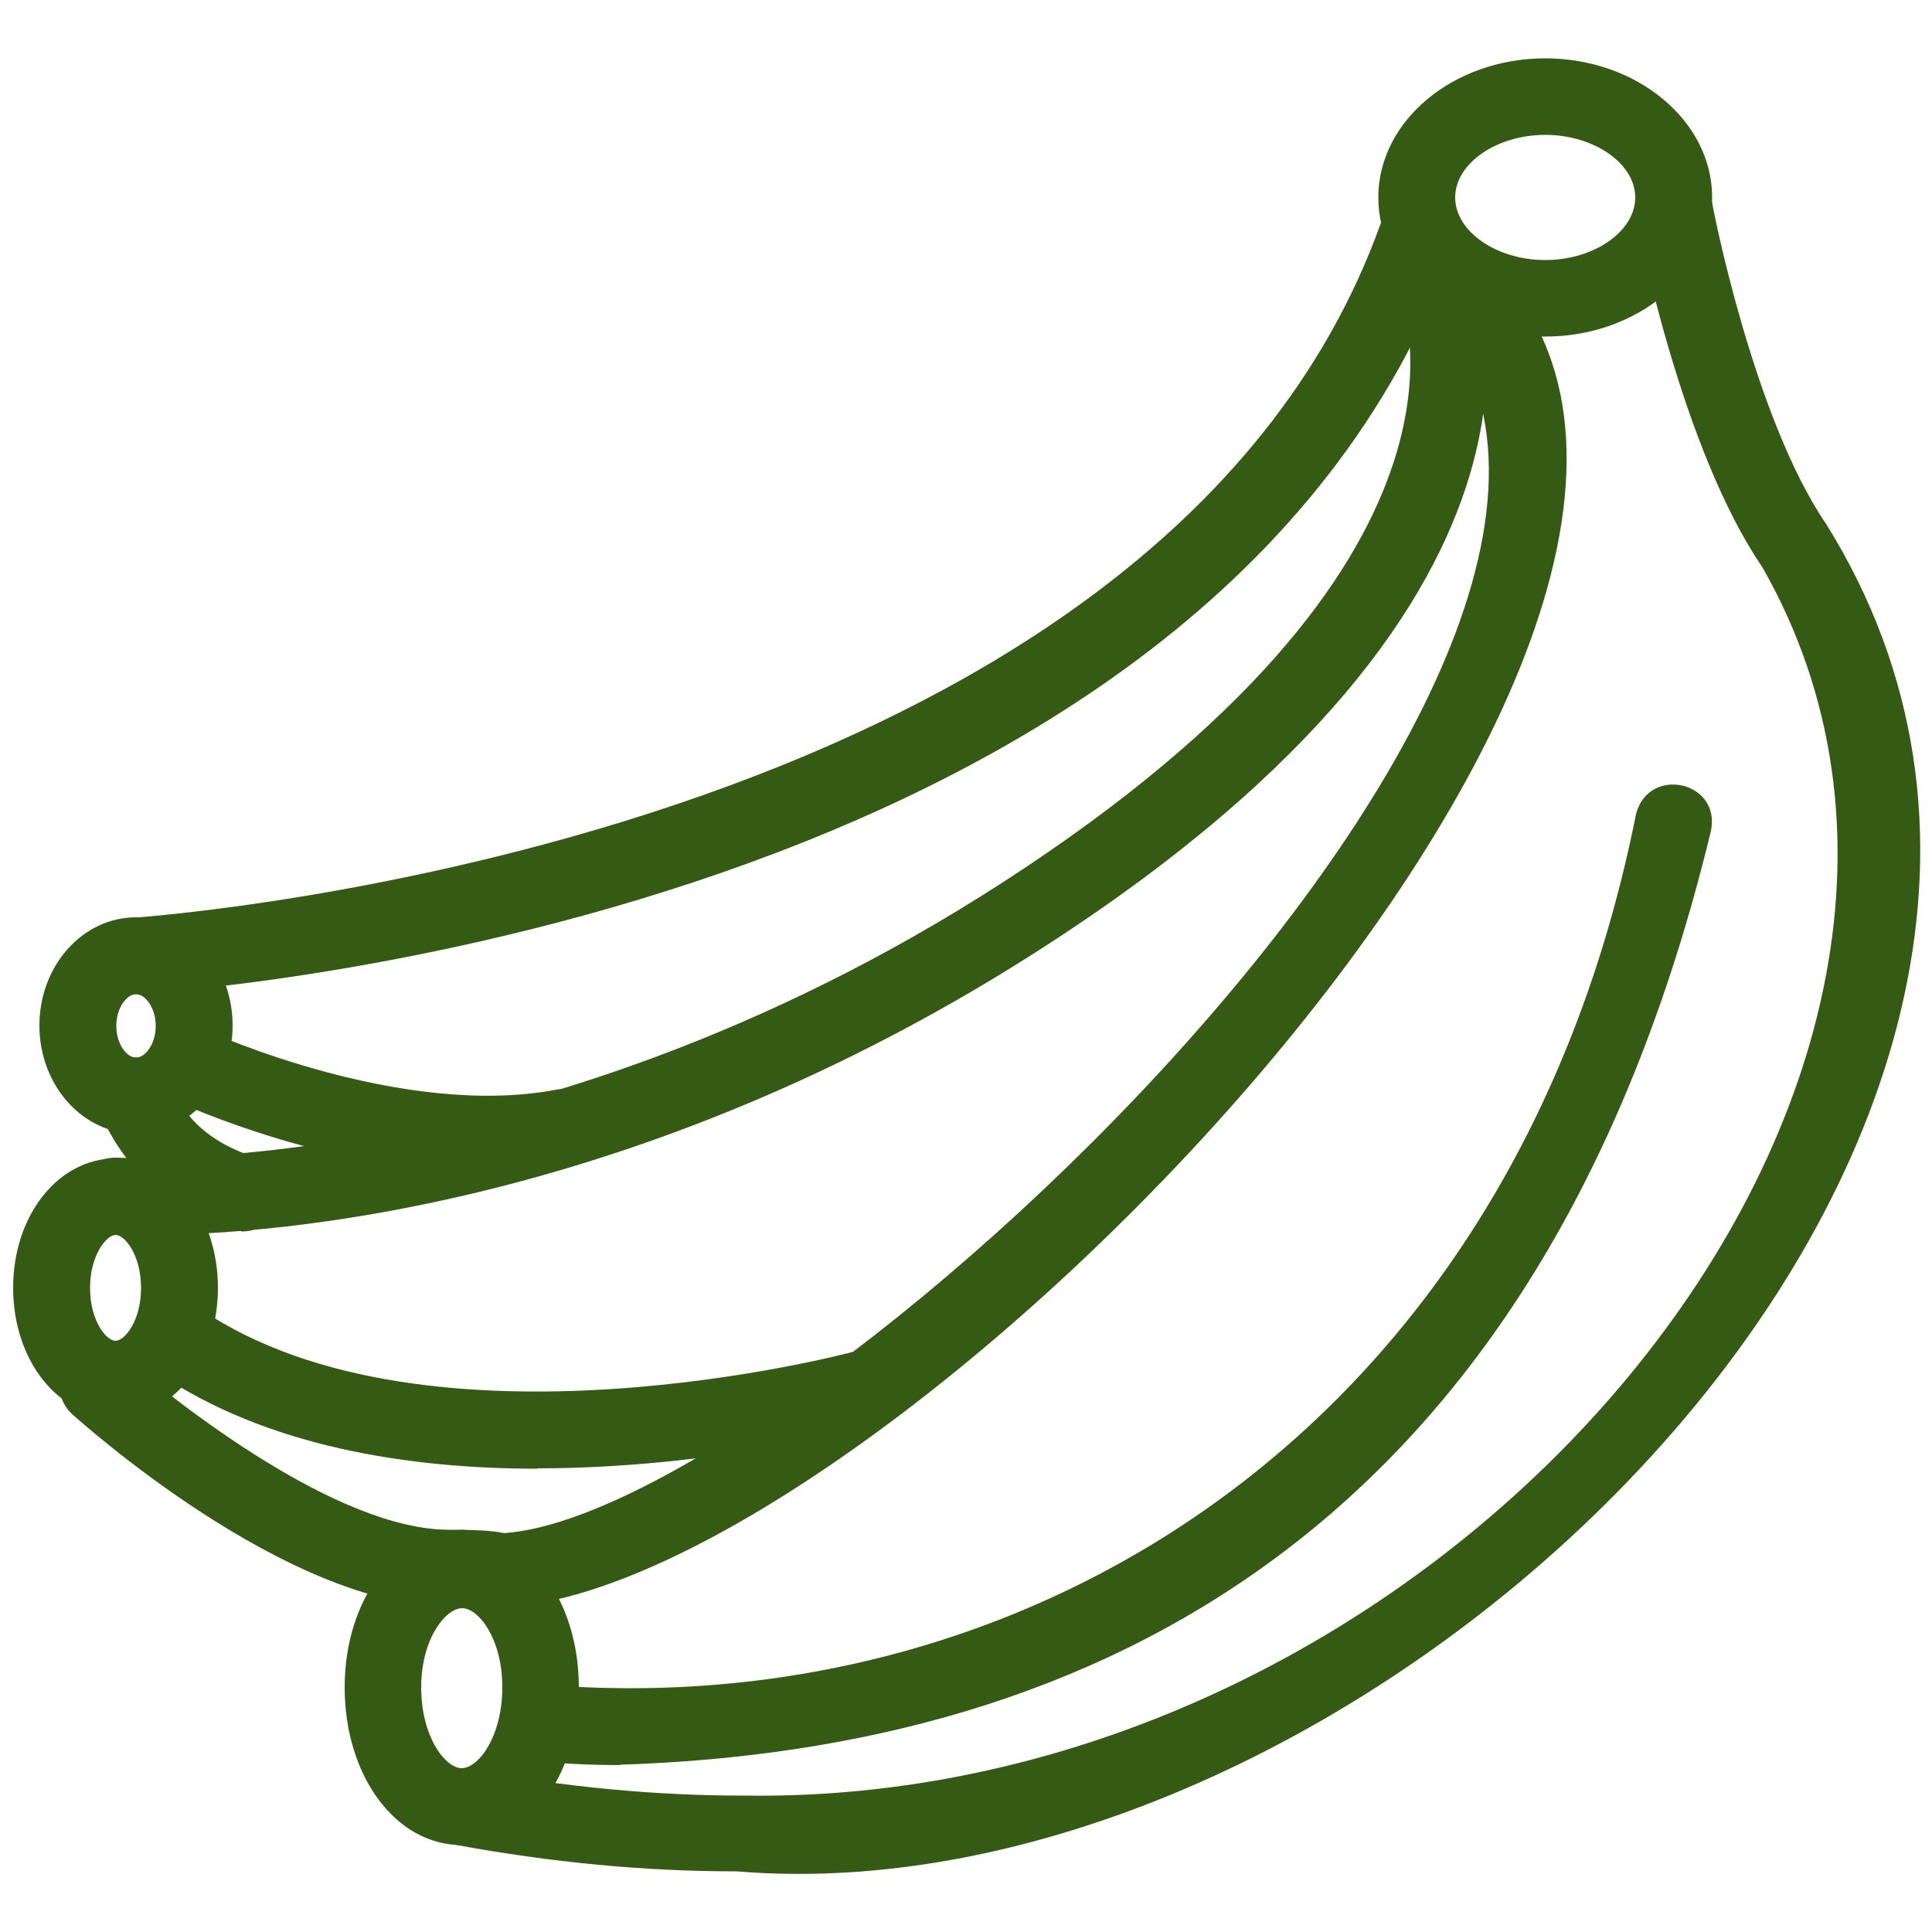
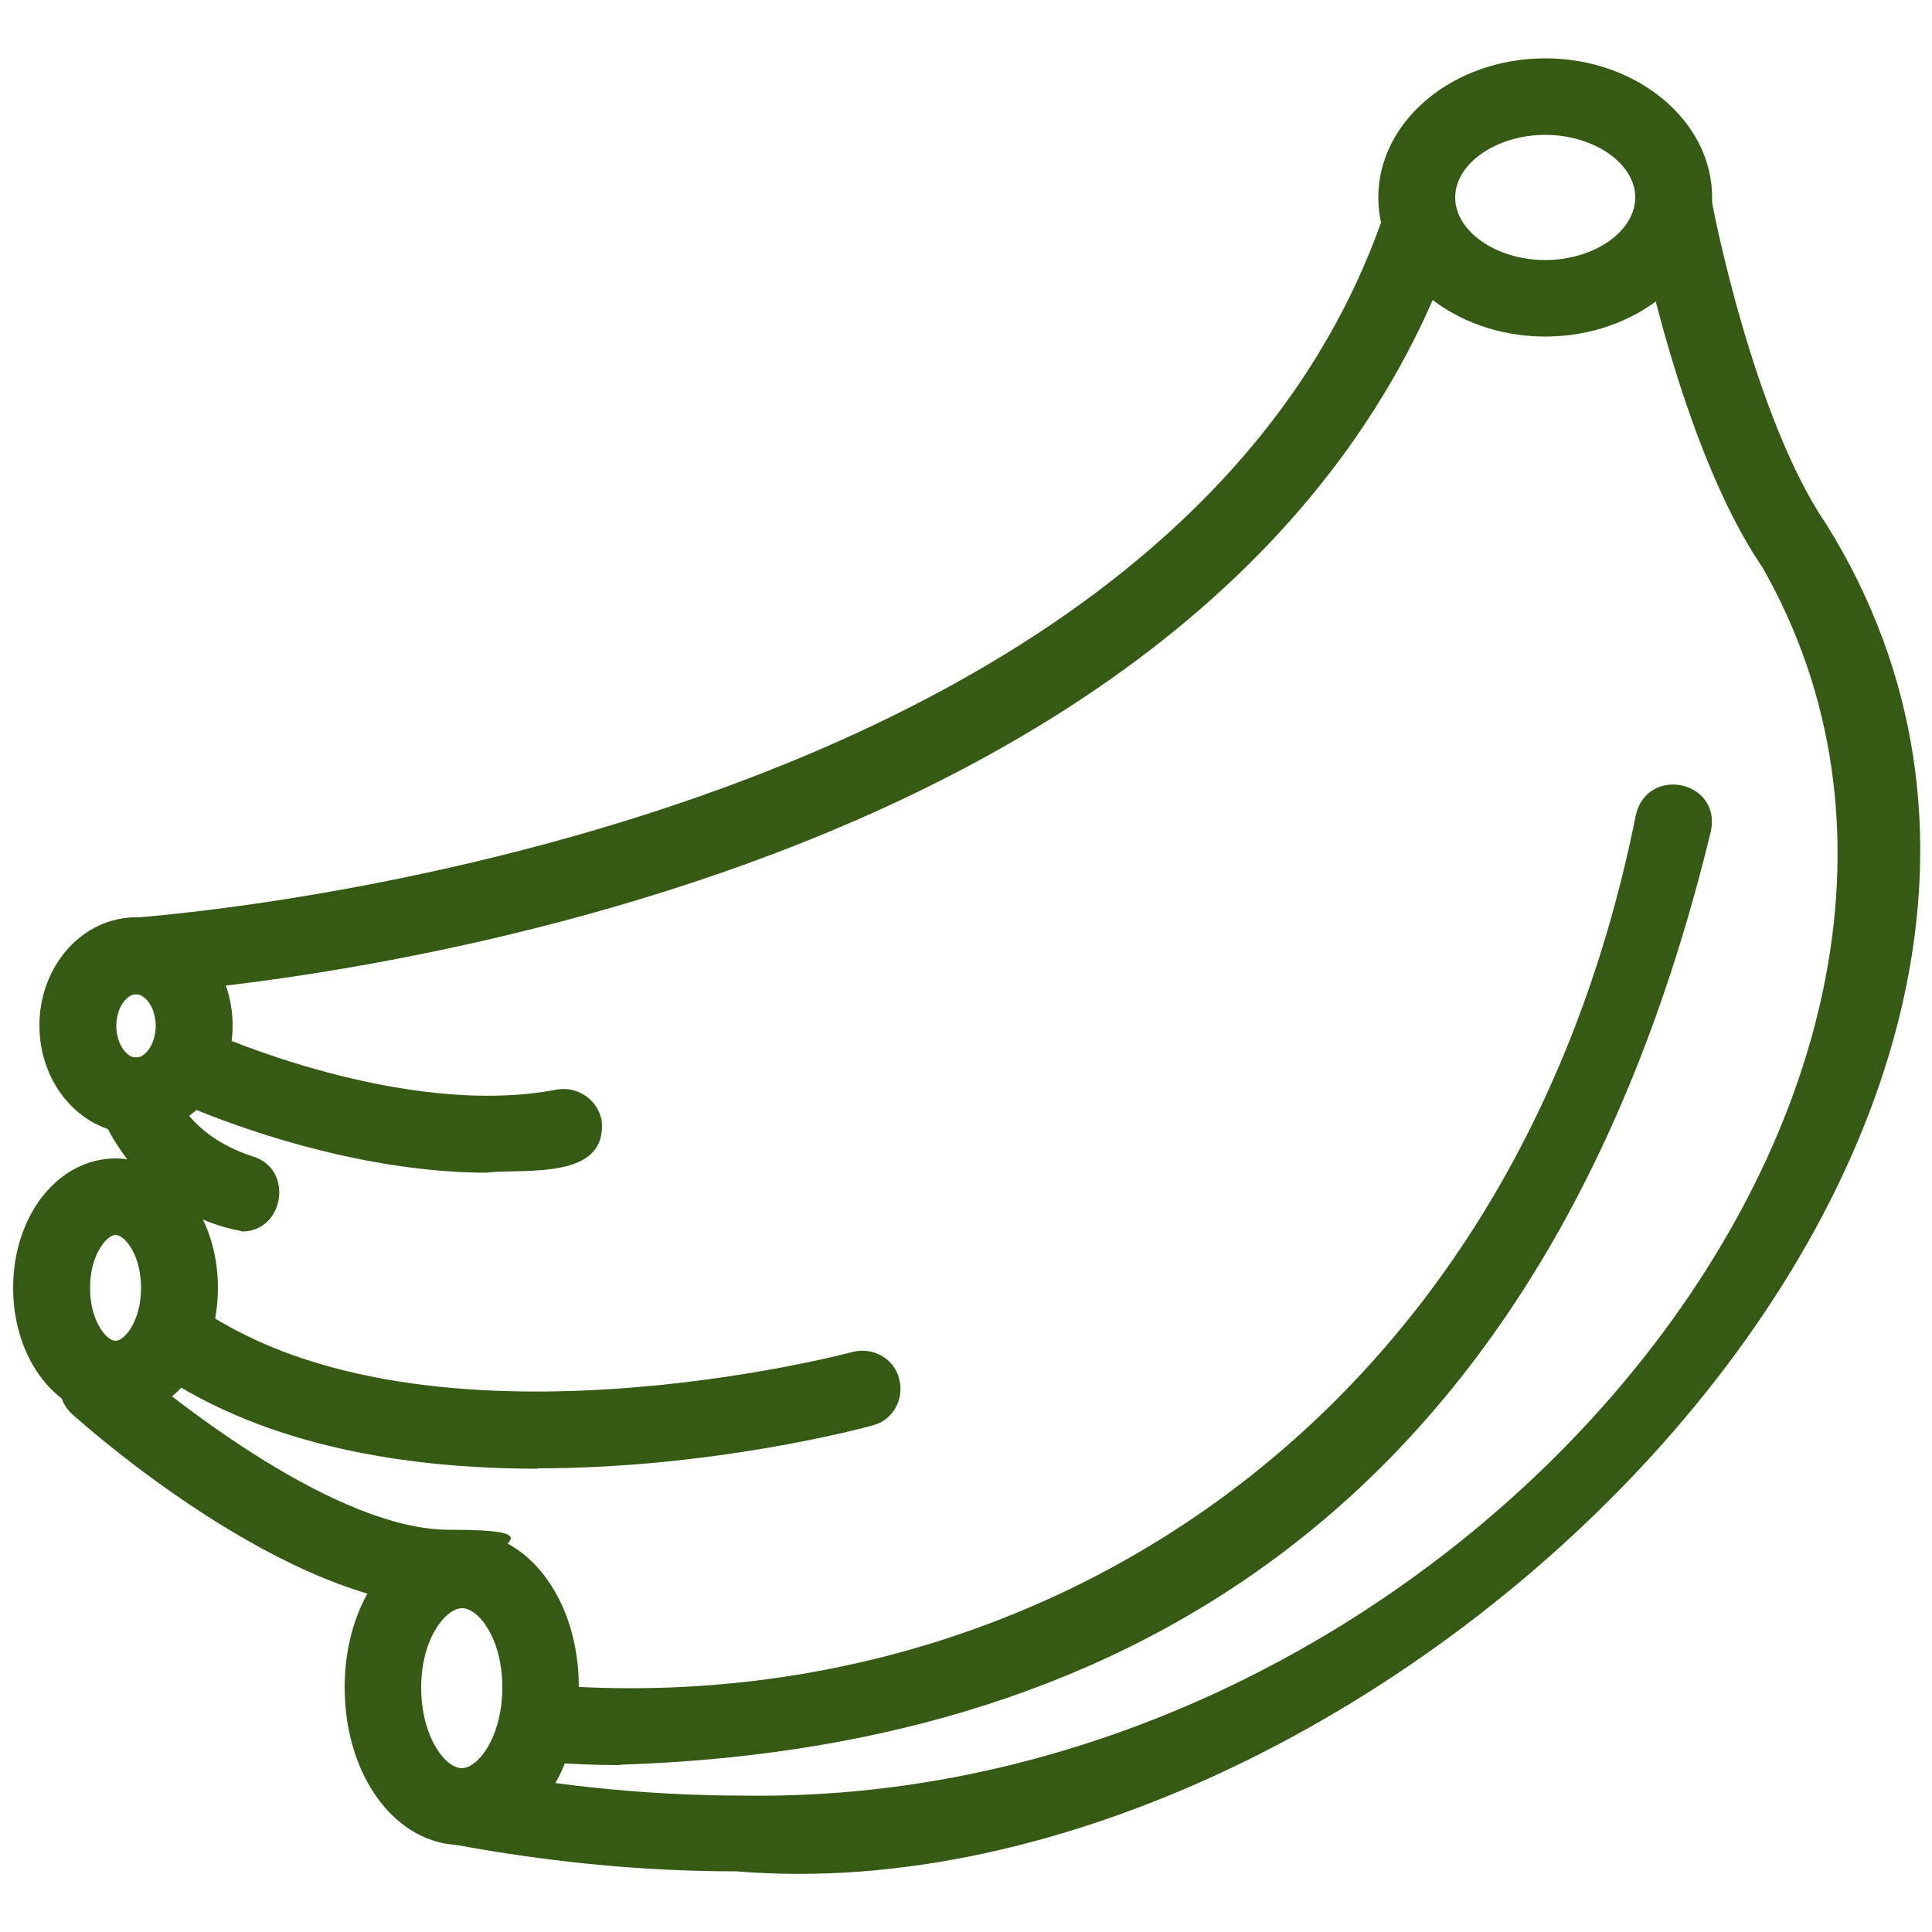
<svg xmlns="http://www.w3.org/2000/svg" id="Capa_1" version="1.1" viewBox="0 0 500 500">
  <defs>
    <style>
      .st0 {
        fill: #345a14;
      }
    </style>
  </defs>
-   <path class="st0" d="M122.8,415.9c-16.3,2.8-17.7-21.6-1.8-19.9,60.1,16.7,319.8-215.1,253.6-310.6-7.8-10.1,8.6-22.3,16-11.8,78.7,97.2-176.9,351.1-267.9,342.2h0l.1.1Z" />
  <path class="st0" d="M119.5,477.5c-17.1,0-30.3-17.9-30.3-40.8s13.3-40.3,30.3-40.3,30.3,17.4,30.3,40.3-13.3,40.8-30.3,40.8ZM119.6,416.2c-4.2,0-10.6,7.8-10.6,20.5s6.2,20.9,10.5,20.9,10.5-8.2,10.5-20.9-6.2-20.5-10.4-20.5h0Z" />
  <path class="st0" d="M29.9,366.8c-14.8,0-26.5-14.7-26.5-33.5s11.7-33.5,26.5-33.5,26.5,14.7,26.5,33.5-11.7,33.5-26.5,33.5ZM29.9,319.6c-2.3,0-6.6,5.2-6.6,13.7s4.2,13.7,6.6,13.7,6.6-5.2,6.6-13.7-4.2-13.7-6.6-13.7Z" />
  <path class="st0" d="M35.2,293.4c-13.8,0-25-12.5-25-28s11.2-28,25-28,25,12.5,25,28-11.2,28-25,28ZM35.2,257.3c-2.4,0-5.1,3.5-5.1,8.2s2.7,8.2,5.1,8.2,5.1-3.5,5.1-8.2-2.7-8.2-5.1-8.2Z" />
  <path class="st0" d="M399.9,87.1c-23.8,0-43.2-16.2-43.2-36s19.4-36,43.2-36,43.2,16.2,43.2,36-19.4,36-43.2,36ZM399.9,34.9c-12.6,0-23.3,7.4-23.3,16.2s10.7,16.2,23.3,16.2,23.3-7.4,23.3-16.2-10.7-16.2-23.3-16.2Z" />
-   <path class="st0" d="M38.6,319.7c-5.5,0-8.8-.2-9.4-.3-13-1.2-11.7-20.3,1.3-19.8,1.2,0,116.1,6.6,240.5-78.9,119.4-82,91.5-144.6,90.4-147.2-5.4-11.7,11.8-20.2,17.8-8.8,1.6,3.2,37.8,79.9-96.9,172.3-110.9,76.1-212.6,82.6-243.6,82.6h0l-.1.1Z" />
  <path class="st0" d="M139.2,380.1c-33.3,0-70.1-5.6-98.5-24.9-4.5-3.1-5.7-9.2-2.6-13.8,3.1-4.5,9.2-5.7,13.8-2.6,59.1,40.1,167.6,11.4,168.7,11.1,5.3-1.4,10.8,1.7,12.1,6.9,1.4,5.3-1.6,10.8-6.9,12.1-2.8.8-41.5,11.1-86.7,11.1h0l.1.1Z" />
  <path class="st0" d="M116.2,415.8c-42.1,0-95.1-47.7-97.4-49.7-4.1-3.6-4.6-9.8-1.1-14,3.6-4.1,9.8-4.6,14-1.1,14.6,12.5,55.7,44.9,84.5,44.9s9.9,4.4,9.9,9.9-4.4,9.9-9.9,9.9h0v.1Z" />
  <path class="st0" d="M35.2,257.3c-12.5-.2-13.3-18.9-.6-19.8,2.6-.2,264.8-18.3,322.7-179.6,4.6-12.1,22.8-5.8,18.7,6.7C313.2,238.6,47.1,256.6,35.2,257.3h0Z" />
  <path class="st0" d="M62.5,318.6c-27.8-5-37.9-32.6-37.1-32.9-1.2-5.4,2.2-10.6,7.6-11.8,5.3-1.2,10.5,2.2,11.8,7.5.2.8,3.6,12.4,20.7,17.9,10.7,3.3,8,19.6-3,19.4h0v-.1Z" />
  <path class="st0" d="M126.2,303.5c-39.7,0-78.3-17.4-80.1-18.3-5-2.3-7.1-8.2-4.9-13.2,2.3-5,8.2-7.1,13.2-4.9.5.2,49.9,22.5,89.6,14.9,5.4-1,10.6,2.5,11.7,7.9,1.6,15.4-19.2,12.6-29.3,13.5h0l-.2.1Z" />
  <path class="st0" d="M160.5,456.8c-13,0-21-1-21.9-1.1-12.9-1.8-10.6-21.1,2.4-19.7,124.3,10.2,250.5-65.3,282.4-225.3,3.2-12.6,22-8.6,19.4,4.3-44.1,182.3-160.7,237.8-282.3,241.7h0v.1Z" />
  <path class="st0" d="M190.3,484.3c-23.5,0-47.7-2.3-72.6-6.9-5.4-1-9-6.2-7.9-11.6s6.2-9,11.6-7.9c25.1,4.7,48.8,6.8,70.9,6.8,183.3,2.9,339.3-185.5,263.8-317.9-21-30.7-32.1-87.8-32.5-90.2-2.4-12.6,17.1-16.6,19.6-3.7,0,.6,10.7,55.4,29.4,82.7,96.8,155.3-115.1,362.6-282,348.7h-.3Z" />
</svg>